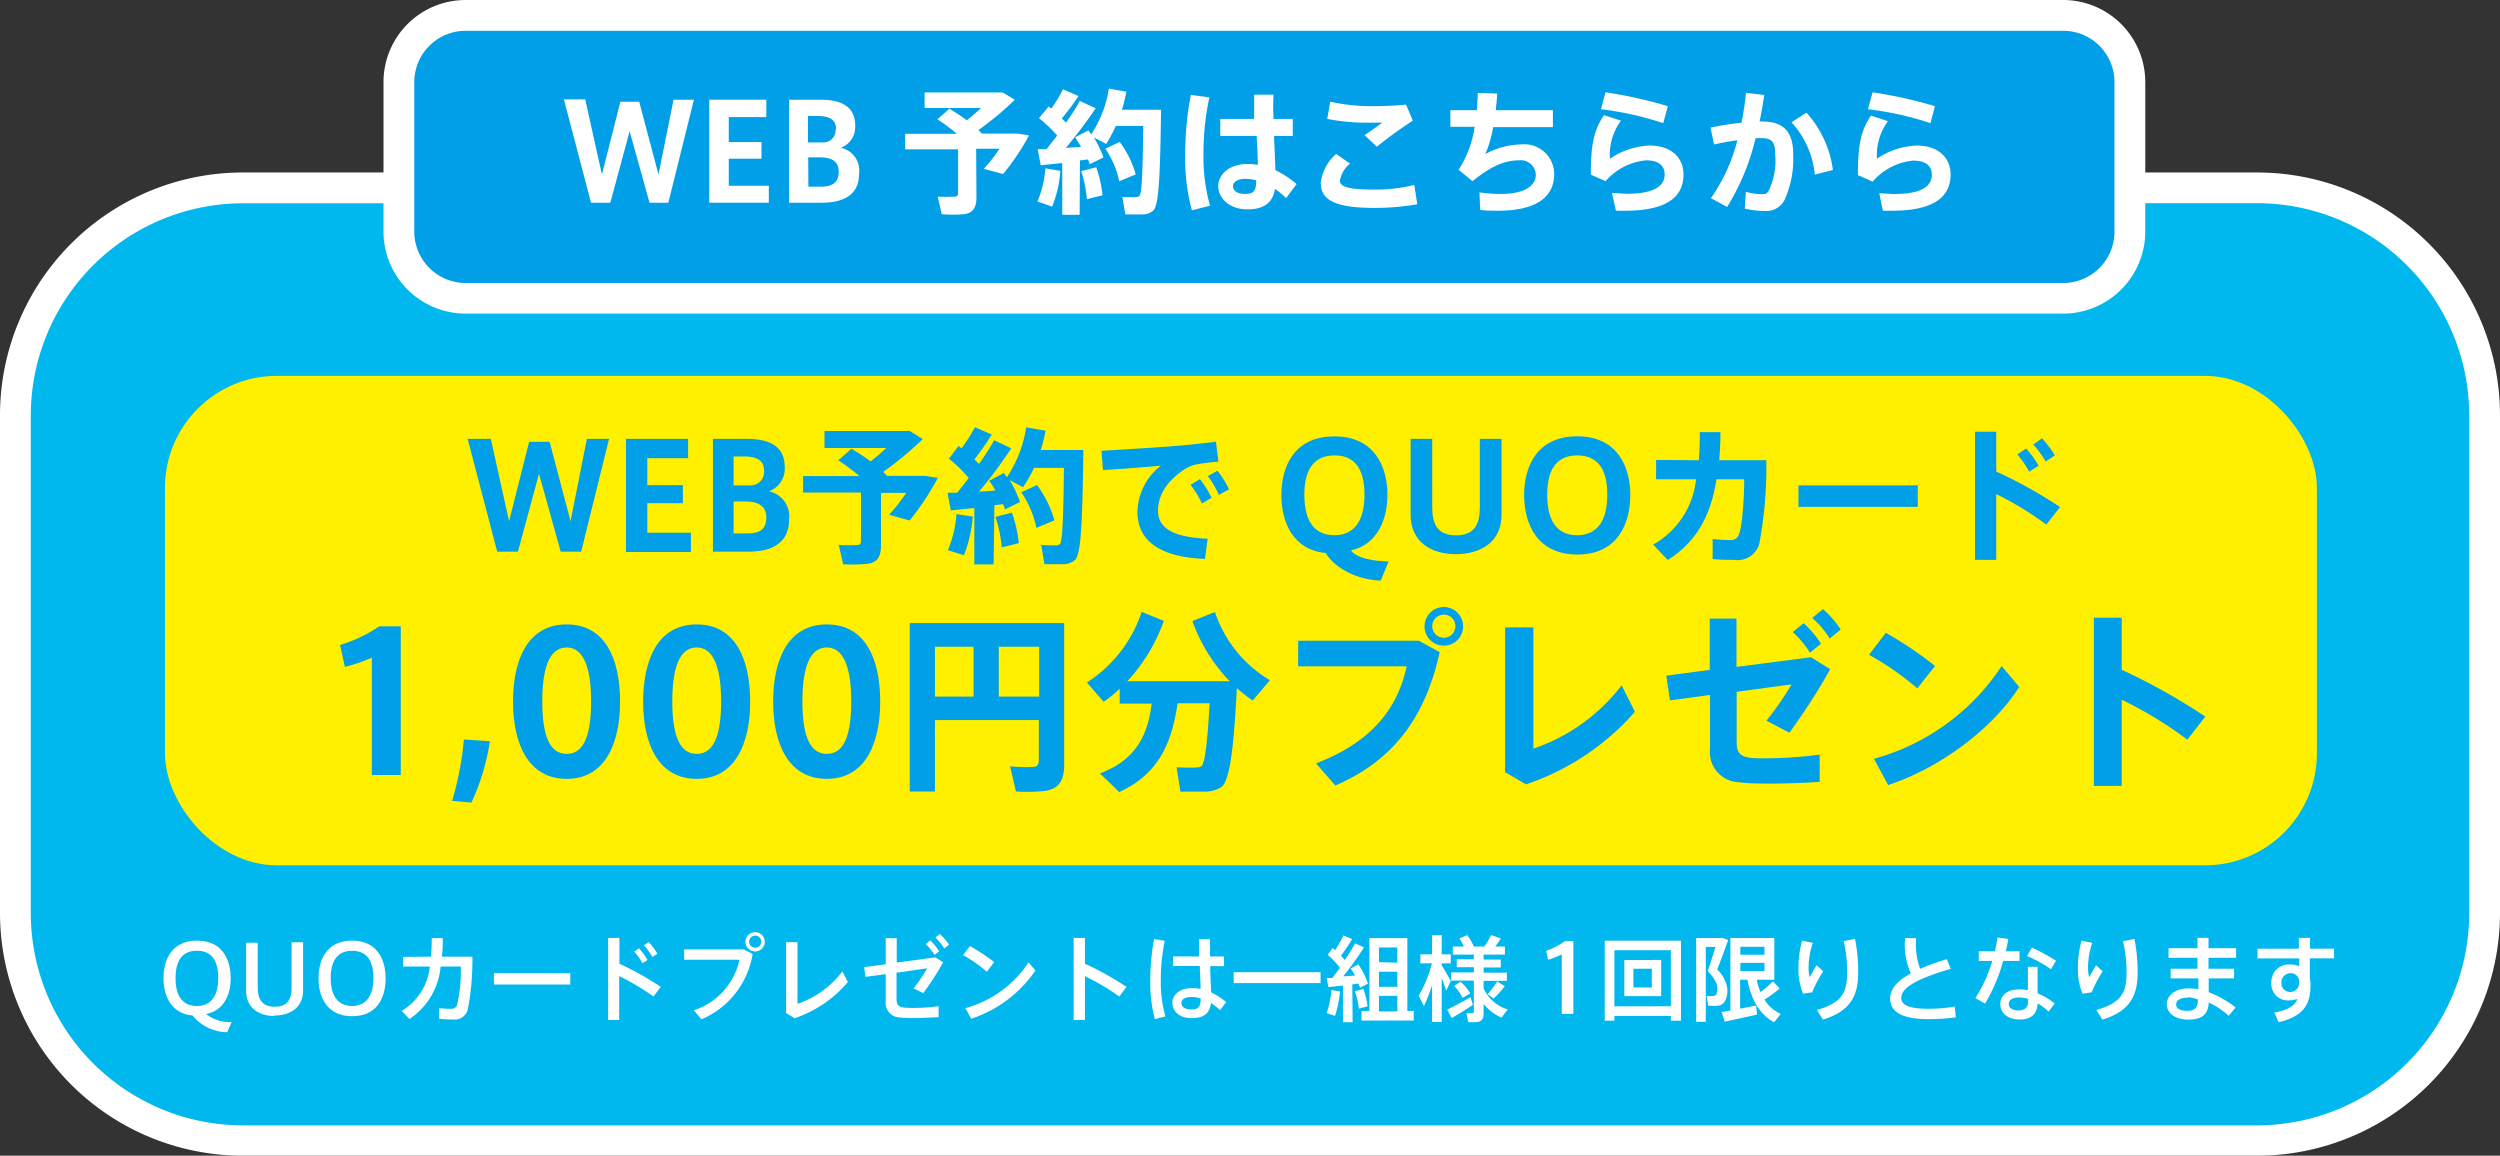
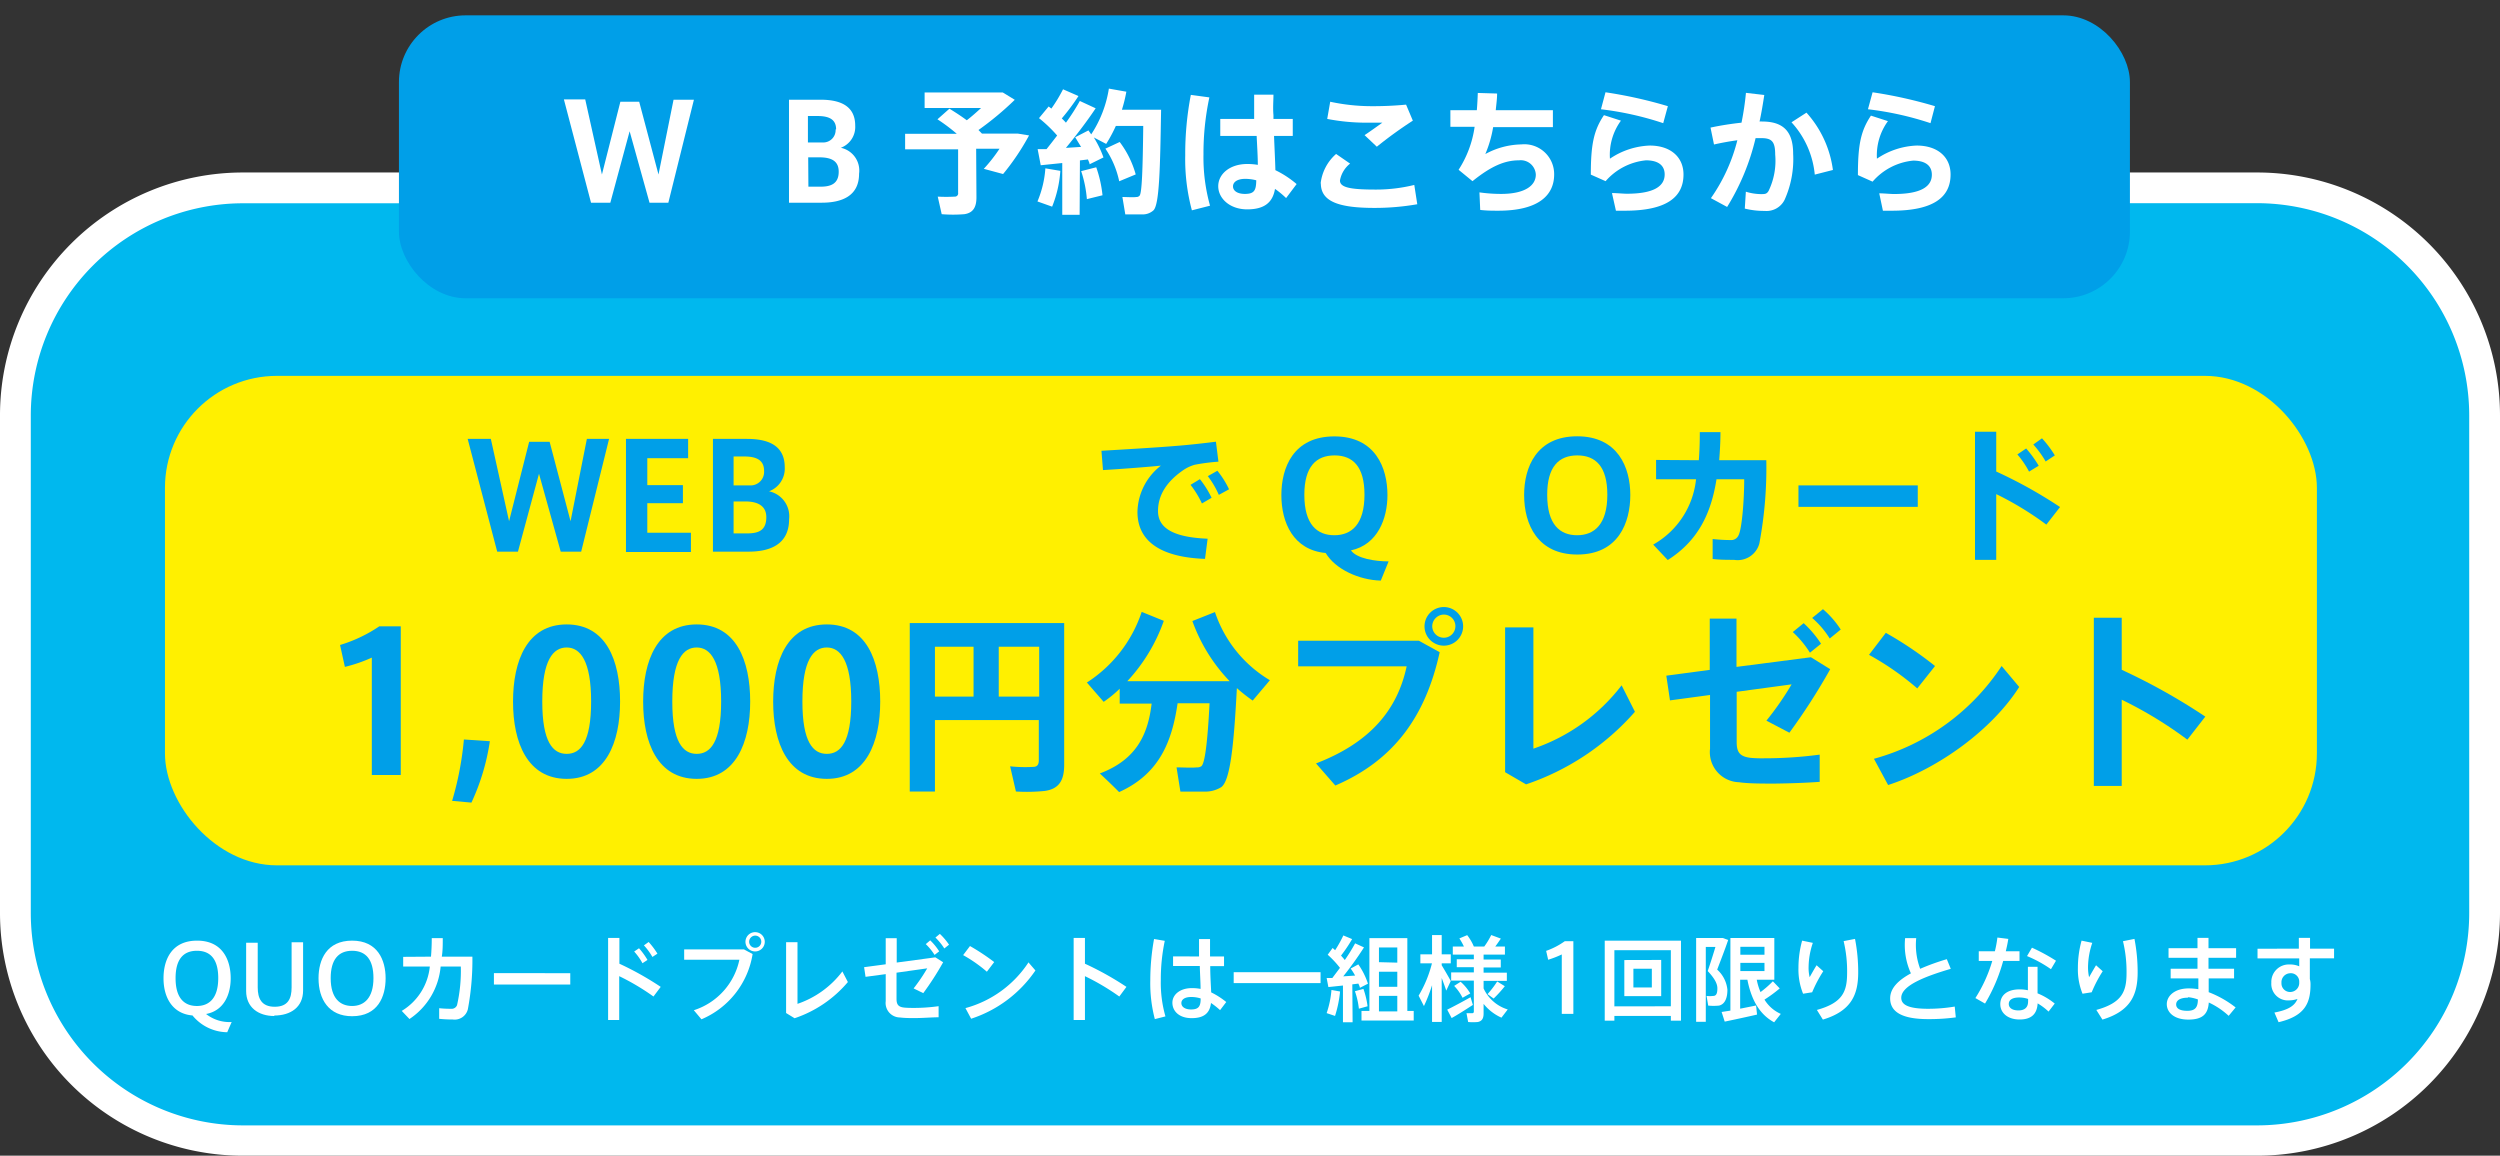
<svg xmlns="http://www.w3.org/2000/svg" viewBox="0 0 259 119.73">
  <rect x="0" y="0" width="259" height="119.73" fill="#333333" stroke="none" />
  <defs>
    <style>.cls-1{fill:#00b8ee;}.cls-2{fill:#fff;}.cls-3{fill:#009fe8;}.cls-4{fill:#fff000;}</style>
  </defs>
  <g id="レイヤー_2" data-name="レイヤー 2">
    <g id="原稿">
      <rect class="cls-1" x="1.59" y="19.47" width="255.81" height="98.67" rx="23.54" />
      <path class="cls-2" d="M233.87,119.73H25.13A25.16,25.16,0,0,1,0,94.59V43A25.16,25.16,0,0,1,25.13,17.87H233.87A25.16,25.16,0,0,1,259,43V94.59A25.16,25.16,0,0,1,233.87,119.73ZM25.13,21.06A22,22,0,0,0,3.19,43V94.59a22,22,0,0,0,21.94,22H233.87a22,22,0,0,0,21.94-22V43a22,22,0,0,0-21.94-21.95Z" />
      <rect class="cls-3" x="41.33" y="1.59" width="179.33" height="29.31" rx="6.91" />
-       <path class="cls-2" d="M213.75,32.49H48.24A8.51,8.51,0,0,1,39.73,24V8.5A8.51,8.51,0,0,1,48.24,0H213.75a8.51,8.51,0,0,1,8.5,8.5V24A8.51,8.51,0,0,1,213.75,32.49ZM48.24,3.19A5.32,5.32,0,0,0,42.92,8.5V24a5.33,5.33,0,0,0,5.32,5.32H213.75A5.32,5.32,0,0,0,219.06,24V8.5a5.31,5.31,0,0,0-5.31-5.31Z" />
      <rect class="cls-4" x="17.09" y="38.94" width="222.94" height="50.71" rx="11.6" />
      <path class="cls-3" d="M60.8,45.47h2.3L60.21,57.15H58.09l-2.25-8.07-2.18,8.07H51.51L48.45,45.47h2.4L52.74,54l2.08-8.23h2.12L59.11,54Z" />
      <path class="cls-3" d="M67.06,50.26h3.69v1.87H67.06v3.06h4.52v2H64.85V45.47h6.44v2H67.06Z" />
      <path class="cls-3" d="M81.75,53.8c0,2.57-1.93,3.35-4.19,3.35h-3.7V45.47h3.52c1.93,0,3.92.5,3.92,2.94a2.51,2.51,0,0,1-1.63,2.49,2.64,2.64,0,0,1,2.08,2.89Zm-2.59-5c0-1.11-.74-1.51-2.08-1.51H76v3H77.8a1.4,1.4,0,0,0,1.36-1.48ZM76,55.26h1.39c1.15,0,2-.27,2-1.68,0-1-.65-1.63-2.18-1.63H76Z" />
-       <path class="cls-3" d="M91.27,56.5c0,1.14-.35,1.76-1.36,1.91a17.22,17.22,0,0,1-2.56.05l-.45-2a14.44,14.44,0,0,0,1.93,0c.28,0,.37-.17.37-.43v-5h-6V49.32h5.83a20,20,0,0,0-2.18-1.63l1.35-1.2a22.21,22.21,0,0,1,2,1.31c.56-.44,1.11-.91,1.62-1.39H85.42V44.65h8.82l1.36.84a35.94,35.94,0,0,1-4.1,3.4l.39.41,0,0h4l1.27.21a27.39,27.39,0,0,1-2.92,4.41l-2.13-.59a19.17,19.17,0,0,0,1.78-2.27H91.27Z" />
-       <path class="cls-3" d="M102.94,58.47h-2V52.63l-2.43.25-.35-1.83,1,0c.4-.5.81-1,1.2-1.53a14.84,14.84,0,0,0-2.05-2l1-1.32c.11.08.21.17.3.25A16.7,16.7,0,0,0,101,44.26l1.75.76a27.55,27.55,0,0,1-1.8,2.57c.17.16.33.33.47.48A28.87,28.87,0,0,0,103,45.61l1.77.84c-.86,1.29-2,2.9-3.34,4.47.57,0,1.16-.06,1.7-.11-.21-.35-.42-.7-.66-1L104,49l.32.44a13,13,0,0,0,2-5.17l2,.35a15.57,15.57,0,0,1-.5,2h4.42c-.1,6.67-.19,10.72-.85,11.37a1.86,1.86,0,0,1-1.35.46c-.43,0-1.29,0-1.84,0l-.33-2a14.76,14.76,0,0,0,1.57.05.53.53,0,0,0,.38-.15c.25-.29.36-2.95.4-7.88h-3.09a15.4,15.4,0,0,1-1.14,2l-1.39-.73a11.35,11.35,0,0,1,1.07,2.27l-1.57.77c0-.17-.11-.35-.18-.55l-.9.11Zm-2.16-4.95a13.54,13.54,0,0,1-.92,4L98.2,57a11.66,11.66,0,0,0,.89-3.74Zm4.06-.41a14.49,14.49,0,0,1,.71,3.16l-1.77.44a13.58,13.58,0,0,0-.65-3.16Zm2.59-2.86a11.27,11.27,0,0,1,1.81,3.66l-1.87.78A10.32,10.32,0,0,0,105.81,51Z" />
      <path class="cls-3" d="M121.79,46.2c1.35-.1,3-.29,4.18-.44l.26,2.07a20.23,20.23,0,0,0-2.46.32,4.1,4.1,0,0,0-1.13.52c-1.74,1.18-2.67,2.6-2.67,4.27s1.4,2.72,5.14,2.87l-.27,2.09c-4.48-.16-7-1.75-7-4.87a6.23,6.23,0,0,1,2.43-4.79c-1.51.15-4.13.35-6,.46l-.16-2C116.2,46.58,120.2,46.34,121.79,46.2Zm2.52,3.44a10,10,0,0,1,1.21,1.93l-1,.59a9.89,9.89,0,0,0-1.18-1.93Zm1.81-.87a9.49,9.49,0,0,1,1.21,1.92l-1.06.58a9.13,9.13,0,0,0-1.14-1.94Z" />
      <path class="cls-3" d="M143.05,60.15c-2.28-.06-4.72-1.19-5.71-2.86-3.35-.31-4.59-3.14-4.59-6s1.25-6.08,5.49-6.08,5.5,3.24,5.5,6.08c0,2.42-1,5.13-3.78,5.73.59.84,2.5,1.14,3.9,1.14Zm-7.92-8.88c0,3.08,1.33,4.18,3.11,4.18s3.12-1.13,3.12-4.2c0-2.9-1.19-4.07-3.1-4.07s-3.13,1.17-3.13,4.07Z" />
-       <path class="cls-3" d="M150.81,57.41c-2.49,0-4.67-1.23-4.67-4.08V45.47h2.24v7.07c0,1.74.51,2.92,2.46,2.92s2.47-1.18,2.47-2.92V45.47h2.25v7.86c0,2.85-2.19,4.08-4.74,4.08Z" />
      <path class="cls-3" d="M157.9,51.27c0-2.83,1.26-6.07,5.49-6.07s5.51,3.24,5.51,6.08-1.22,6.17-5.49,6.17c-4.1,0-5.51-3.1-5.51-6.17Zm2.39,0c0,3.08,1.32,4.18,3.1,4.18s3.13-1.13,3.13-4.2c0-2.9-1.2-4.07-3.11-4.07s-3.12,1.17-3.12,4.07Z" />
      <path class="cls-3" d="M176,47.68c.07-.92.1-1.87.1-2.91h2.14c0,1-.06,2-.13,2.91h4.88a42.52,42.52,0,0,1-.72,8.62A2.33,2.33,0,0,1,179.64,58c-.68,0-1.47,0-2.21-.09V55.84a16.31,16.31,0,0,0,1.84.11.83.83,0,0,0,.84-.49c.35-.64.59-3.62.59-5.81h-2.87c-.57,3.61-1.94,6.39-5.05,8.37l-1.51-1.6a8.8,8.8,0,0,0,4.44-6.77h-4.14v-2Z" />
      <path class="cls-3" d="M198.68,50.29v2.22H186.32V50.29Z" />
      <path class="cls-3" d="M213.42,52.53,212,54.35a32.74,32.74,0,0,0-5.19-3.16V58h-2.2V44.73h2.2v4.12A48.09,48.09,0,0,1,213.42,52.53Zm-3.51-6.07a12.08,12.08,0,0,1,1.3,1.79l-1,.61A9.51,9.51,0,0,0,209,47.08Zm1.64-1.05a10.91,10.91,0,0,1,1.33,1.77l-.95.63a10.16,10.16,0,0,0-1.28-1.76Z" />
      <path class="cls-3" d="M35.73,69.09l-.5-2.27a14.91,14.91,0,0,0,4.06-1.93h2.23v15.4h-3V68.13A15.89,15.89,0,0,1,35.73,69.09Z" />
      <path class="cls-3" d="M48.84,83.15l-2-.18a32.53,32.53,0,0,0,1.22-6.36l2.69.18A23,23,0,0,1,48.84,83.15Z" />
      <path class="cls-3" d="M64.24,72.69c0,4.22-1.48,8-5.53,8s-5.56-3.73-5.56-8,1.48-8,5.56-8,5.53,3.72,5.53,8Zm-8.06,0c0,4.19,1.1,5.41,2.53,5.41s2.53-1.22,2.53-5.43-1.13-5.59-2.53-5.59-2.53,1.29-2.53,5.59Z" />
      <path class="cls-3" d="M77.72,72.69c0,4.22-1.49,8-5.54,8s-5.55-3.73-5.55-8,1.48-8,5.55-8,5.54,3.72,5.54,8Zm-8.07,0c0,4.19,1.11,5.41,2.53,5.41s2.53-1.22,2.53-5.43-1.13-5.59-2.53-5.59-2.53,1.29-2.53,5.59Z" />
      <path class="cls-3" d="M91.19,72.69c0,4.22-1.48,8-5.53,8s-5.56-3.73-5.56-8,1.48-8,5.56-8,5.53,3.72,5.53,8Zm-8.06,0c0,4.19,1.1,5.41,2.53,5.41s2.53-1.22,2.53-5.43-1.13-5.59-2.53-5.59-2.53,1.29-2.53,5.59Z" />
      <path class="cls-3" d="M96.86,74.6V82H94.25V64.55h16V79.21c0,1.61-.5,2.51-2,2.73a18.39,18.39,0,0,1-3,.06l-.6-2.61a14.42,14.42,0,0,0,2.38.06c.45,0,.59-.26.59-.69V74.6Zm4-2.43V67h-4v5.17Zm6.8,0V67h-4.19v5.17Z" />
      <path class="cls-3" d="M115.94,82.06c-.63-.64-1.28-1.26-2-1.93,3.87-1.45,5-4.14,5.37-7.24H116V71.35a12.08,12.08,0,0,1-1.66,1.36l-1.74-2a13.89,13.89,0,0,0,5.68-7.32l2.29.93a17.83,17.83,0,0,1-3.78,6.25h10.6a17.54,17.54,0,0,1-3.86-6.23l2.34-.93a13,13,0,0,0,5.69,7.06l-1.78,2.11a17.47,17.47,0,0,1-1.64-1.29c-.32,6.12-.71,9.6-1.62,10.26a3.2,3.2,0,0,1-1.8.46c-.53,0-1.72,0-2.43,0l-.4-2.51c.6,0,1.62.06,2.08,0a.75.75,0,0,0,.49-.12c.36-.28.64-2.43.85-6.52H122C121.42,76.81,120.13,80.17,115.94,82.06Z" />
      <path class="cls-3" d="M147,66.38l2.15,1.19c-1.46,6.65-4.74,11.2-10.81,13.81l-2-2.29c5.65-2.17,8.44-5.59,9.39-10.06H134.49V66.38Zm4.58-1.49a2,2,0,1,1-2-2,2,2,0,0,1,2,2Zm-3.2,0a1.2,1.2,0,1,0,1.21-1.22,1.22,1.22,0,0,0-1.21,1.22Z" />
      <path class="cls-3" d="M158.86,65V77.56A19.33,19.33,0,0,0,168,71l1.38,2.74a26.12,26.12,0,0,1-11.28,7.52L155.93,80V65Z" />
      <path class="cls-3" d="M182.73,78.56a43.76,43.76,0,0,0,5.79-.38V81c-1.34.1-3.08.16-4.65.18-1.34,0-2.76,0-3.71-.14a3.12,3.12,0,0,1-3-3.48V72l-4.15.56L172.63,70l4.5-.6V64.09h2.77v5l7.71-1,2,1.24a64.23,64.23,0,0,1-4.23,6.58L183,74.66a30.9,30.9,0,0,0,2.61-3.76l-5.69.77v5.21c0,1.06.32,1.52,1.52,1.64A12.67,12.67,0,0,0,182.73,78.56Zm4.13-14a11.16,11.16,0,0,1,1.8,2.13l-1.15.93a10.34,10.34,0,0,0-1.78-2.14Zm2-1.45a9.86,9.86,0,0,1,1.84,2.11l-1.14.93a9.3,9.3,0,0,0-1.82-2.13Z" />
      <path class="cls-3" d="M200.47,69l-1.84,2.32a28.83,28.83,0,0,0-5-3.48l1.74-2.28A38.26,38.26,0,0,1,200.47,69Zm6.9,0,1.82,2.17c-2.79,4.39-8.33,8.45-13.58,10.16l-1.47-2.72A23.14,23.14,0,0,0,207.37,69Z" />
      <path class="cls-3" d="M228.47,74.24l-1.86,2.39a41.88,41.88,0,0,0-6.8-4.14v8.93h-2.89V64h2.89v5.39A63.81,63.81,0,0,1,228.47,74.24Z" />
      <path class="cls-2" d="M23.54,106.94a4.72,4.72,0,0,1-3.6-1.74c-2-.16-3-1.77-3-3.85,0-1.93.85-3.9,3.48-3.9s3.48,2,3.48,3.9c0,1.63-.67,3.35-2.55,3.7a3.91,3.91,0,0,0,2.65.83Zm-5.35-5.6c0,2.12.95,2.88,2.21,2.88s2.21-.8,2.21-2.89c0-1.91-.77-2.83-2.21-2.83s-2.21.93-2.21,2.83Z" />
      <path class="cls-2" d="M28.43,105.26c-1.66,0-2.93-.89-2.93-2.59v-5h1.2v4.63c0,1.12.38,2,1.76,2s1.75-.85,1.75-2V97.62H31.4v5c0,1.7-1.26,2.59-3,2.59Z" />
      <path class="cls-2" d="M33,101.34c0-1.92.85-3.89,3.48-3.89s3.47,2,3.47,3.9-.8,3.93-3.47,3.93c-2.43,0-3.48-1.76-3.48-3.93Zm1.26,0c0,2.12,1,2.88,2.22,2.88s2.21-.8,2.21-2.89c0-1.91-.78-2.83-2.21-2.83s-2.22.93-2.22,2.83Z" />
      <path class="cls-2" d="M44.65,99.11c.05-.59.08-1.24.08-1.92h1.14c0,.67,0,1.32-.1,1.92h3.17a27.7,27.7,0,0,1-.47,5.45,1.41,1.41,0,0,1-1.56,1.06,13.58,13.58,0,0,1-1.41-.07v-1.1a10.9,10.9,0,0,0,1.22.06.6.6,0,0,0,.63-.38,16,16,0,0,0,.39-4H45.65a7.3,7.3,0,0,1-3.23,5.44l-.8-.84a6.07,6.07,0,0,0,2.91-4.6H41.77v-1Z" />
      <path class="cls-2" d="M59.08,100.82V102H51.17v-1.18Z" />
      <path class="cls-2" d="M68.45,102.24l-.75,1a23.93,23.93,0,0,0-3.55-2.11v4.54H63V97.17h1.17v2.67A31.56,31.56,0,0,1,68.45,102.24Zm-2.25-4a7.22,7.22,0,0,1,.88,1.21l-.52.34a6.16,6.16,0,0,0-.86-1.21Zm1-.65a8,8,0,0,1,.91,1.21l-.52.34a6.5,6.5,0,0,0-.88-1.2Z" />
      <path class="cls-2" d="M77.08,98.36l.89.48a8.85,8.85,0,0,1-5.3,6.76l-.79-.94a7,7,0,0,0,4.72-5.23H70.88V98.36Zm2.15-.79a1,1,0,1,1-1-1,1,1,0,0,1,1,1Zm-1.62,0a.63.63,0,1,0,.63-.64.64.64,0,0,0-.63.64Z" />
      <path class="cls-2" d="M82.62,97.61V104a9.8,9.8,0,0,0,4.65-3.36l.57,1.1a12.38,12.38,0,0,1-5.52,3.75l-.88-.54V97.61Z" />
      <path class="cls-2" d="M94.58,104.42a18.34,18.34,0,0,0,2.66-.18v1.15c-.64,0-1.47.07-2.22.08s-1.32,0-1.78-.06a1.5,1.5,0,0,1-1.48-1.69v-2.8l-2.09.28-.15-1,2.24-.3V97.2H92.9v2.52l4-.54.81.51a30.12,30.12,0,0,1-2.06,3.2l-1-.49a17.84,17.84,0,0,0,1.41-2.08l-3.18.45v2.7c0,.59.17.86.84.92C93.94,104.41,94.26,104.42,94.58,104.42Zm1.79-7a6,6,0,0,1,.93,1.14l-.48.37a5.86,5.86,0,0,0-.91-1.12Zm1-.67a6.78,6.78,0,0,1,.95,1.12l-.49.39a6.23,6.23,0,0,0-.92-1.13Z" />
      <path class="cls-2" d="M103,99.67l-.76,1a14.57,14.57,0,0,0-2.46-1.72l.71-.94A22.3,22.3,0,0,1,103,99.67Zm3.52,0,.75.87a12.88,12.88,0,0,1-6.66,5l-.59-1.1A11.36,11.36,0,0,0,106.56,99.69Z" />
      <path class="cls-2" d="M116.7,102.24l-.74,1a24,24,0,0,0-3.56-2.11v4.54h-1.17V97.17h1.17v2.67A31.56,31.56,0,0,1,116.7,102.24Z" />
      <path class="cls-2" d="M120.67,97.47a19.45,19.45,0,0,0-.41,4.08,12.65,12.65,0,0,0,.48,3.75l-1.1.28a14.66,14.66,0,0,1-.47-4,23.94,23.94,0,0,1,.39-4.3Zm3.55,1.62c0-.68,0-1.31,0-1.8h1.14c0,.41,0,.93,0,1.43v.37h1.45v1h-1.43c0,1,.07,2,.1,2.72a8,8,0,0,1,1.56,1l-.64.84a7.8,7.8,0,0,0-.94-.74c-.12,1-.67,1.57-2,1.57s-2-.75-2-1.6.81-1.51,2-1.51a4.57,4.57,0,0,1,.92.08c0-.65-.06-1.5-.08-2.37h-2.77v-1Zm-.83,4.2c-.63,0-1,.25-1,.63s.37.66,1,.66c.79,0,1-.32,1-1.14A3.11,3.11,0,0,0,123.39,103.29Z" />
      <path class="cls-2" d="M136.81,100.72v1.13h-9v-1.13Z" />
      <path class="cls-2" d="M140.13,105.91h-1V102.1l-1.51.16-.18-.94.59,0,.79-1.05a10,10,0,0,0-1.27-1.36l.51-.7.26.23a12.58,12.58,0,0,0,.85-1.53l.91.38A15.46,15.46,0,0,1,138.93,99c.14.16.28.31.39.46a17.69,17.69,0,0,0,1.07-1.73l.92.42a35.55,35.55,0,0,1-2.15,3l1.23-.08a6.89,6.89,0,0,0-.46-.73l.79-.43a7.42,7.42,0,0,1,1,2l-.84.43c0-.14-.09-.28-.15-.44l-.63.08Zm-1.3-3.19a12,12,0,0,1-.52,2.53l-.87-.29a9.88,9.88,0,0,0,.5-2.4Zm2.42-.27a8.58,8.58,0,0,1,.43,1.8l-.9.25a8.18,8.18,0,0,0-.41-1.81Zm.62,2.28V97.19h3.93v7.54h.66v1h-5.41v-1Zm2.89-5V98.16h-1.9v1.52Zm0,2.5v-1.56h-1.9v1.56Zm0,2.55v-1.61h-1.9v1.61Z" />
      <path class="cls-2" d="M147.52,104.23l-.55-1.08a12.46,12.46,0,0,0,1.38-3.35h-1.2v-.93h1.21v-2h1v2h.94v.93h-.94V100c.35.58.72,1.22.94,1.63l-.47,1c-.11-.35-.29-.83-.47-1.31v4.55h-1v-3.8A16.43,16.43,0,0,1,147.52,104.23Zm2.87,1.24-.46-.87c.58-.28,1.68-.87,2.42-1.29l.24.8C151.93,104.54,151,105.14,150.39,105.47Zm2.71.41a5.6,5.6,0,0,1-1,0l-.17-.91h.58c.14,0,.18-.08.18-.19v-3.19h-2.35v-.85h2.35v-.54h-1.77v-.82h1.77V98.9h-2.18v-.84h1.15a6,6,0,0,0-.47-.84l.81-.34a5.07,5.07,0,0,1,.69,1.18h1.08a7.85,7.85,0,0,0,.72-1.19l1,.37c-.17.24-.36.53-.58.82h1v.84H153.7v.51h1.78v.82H153.7v.54h2.41v.85H153.7v.78a4.05,4.05,0,0,0,2.5,2.18l-.65.85A4.94,4.94,0,0,1,153.7,104v1C153.7,105.5,153.54,105.79,153.1,105.88Zm-1.58-2.51a5,5,0,0,0-.87-1.23l.67-.43a5.05,5.05,0,0,1,1,1.21Zm3.22.08-.63-.46a10,10,0,0,0,1-1.31l.79.49A12.55,12.55,0,0,1,154.74,103.45Z" />
      <path class="cls-2" d="M160.39,99.43l-.21-.92a7.72,7.72,0,0,0,1.93-1H163v7.53h-1.2V98.88A10,10,0,0,1,160.39,99.43Z" />
      <path class="cls-2" d="M167.25,105.25v.49h-1V97.45h7.9v8.29H173.1v-.49Zm5.85-1V98.44h-5.85v5.82Zm-1-4.8v3.75h-3.82V99.46Zm-2.88,2.85h1.91v-1.94h-1.91Z" />
      <path class="cls-2" d="M178.27,97.18h.22l.55.2c-.34,1-.73,2-1.14,3.07a3.23,3.23,0,0,1,1.06,2.09c0,.76-.21,1.49-.87,1.64a5.72,5.72,0,0,1-1.12,0l-.17-1a3.13,3.13,0,0,0,.68,0c.36,0,.44-.33.44-.79s-.26-1-1-1.79c.3-.87.57-1.74.8-2.5h-1v7.76h-1V97.18h2.63Zm1,7.52V97.18h4.55v4.32H182a6,6,0,0,0,.39,1.28,10.39,10.39,0,0,0,1.28-1.12l.71.74a14.51,14.51,0,0,1-1.58,1.16,3.76,3.76,0,0,0,1.69,1.48l-.69.87c-1.39-.75-2.33-2.15-2.77-4.41h-.75v3l1.65-.33.1.94c-1,.23-2.48.55-3.35.73l-.32-1Zm3.53-5.79v-.82h-2.5v.82Zm-2.5.84v.85h2.5v-.85Z" />
      <path class="cls-2" d="M186.32,100.27a10.67,10.67,0,0,1,.38-2.82l1.11.23a8,8,0,0,0-.44,2.5,4.19,4.19,0,0,0,.11,1.06c.16-.29.51-.91.72-1.24l.69.62a13.7,13.7,0,0,0-1.15,2.18l-.94.15a6.67,6.67,0,0,1-.48-2.67Zm5.86-3a17.89,17.89,0,0,1,.33,3.46c0,2.25-.66,4-3.66,4.9l-.62-1c2.66-.74,3.13-1.89,3.13-3.83A13.34,13.34,0,0,0,191,97.5Z" />
      <path class="cls-2" d="M202.1,100.37c-2.58.76-5.13,1.72-5.13,3,0,.73.75,1.14,2.79,1.14a16.64,16.64,0,0,0,2.75-.23l.11,1.12a20.67,20.67,0,0,1-2.87.18c-2.6,0-3.93-.69-3.93-2.15,0-1.06.86-1.89,2.15-2.59a7.12,7.12,0,0,1-.6-3.65h1.15a7.1,7.1,0,0,0,.41,3.18c.84-.37,1.78-.71,2.76-1Z" />
      <path class="cls-2" d="M206.67,98.55a11.61,11.61,0,0,0,.26-1.42l1.13.14c-.06.39-.15.83-.26,1.28h1.42v1h-1.69a17.64,17.64,0,0,1-1.88,4.42l-1-.57a14.92,14.92,0,0,0,1.75-3.85H205v-1Zm4.42,1.61c0,.27,0,.64,0,1,0,.58,0,1.22,0,1.75a6.88,6.88,0,0,1,1.78,1.06l-.64.83a6.31,6.31,0,0,0-1.13-.85c-.06,1.09-.64,1.67-1.87,1.67s-2-.68-2-1.59.7-1.53,2-1.53a4.12,4.12,0,0,1,.86.09c0-.46,0-1,0-1.43s0-.72,0-1Zm-1.91,3.18c-.7,0-1.07.25-1.07.67s.39.67,1,.67,1-.28,1-.92a2.62,2.62,0,0,0,0-.27A2.82,2.82,0,0,0,209.18,103.34Zm3.3-2.93A12.75,12.75,0,0,0,210,99.05l.51-.87A19.73,19.73,0,0,1,213,99.53Z" />
      <path class="cls-2" d="M215.27,100.27a10.67,10.67,0,0,1,.38-2.82l1.11.23a8,8,0,0,0-.44,2.5,4.71,4.71,0,0,0,.11,1.06c.16-.29.52-.91.72-1.24l.69.62a13.65,13.65,0,0,0-1.14,2.18l-.95.15a6.67,6.67,0,0,1-.48-2.67Zm5.86-3a17.89,17.89,0,0,1,.33,3.46c0,2.25-.66,4-3.65,4.9l-.63-1c2.66-.74,3.13-1.89,3.13-3.83a13.34,13.34,0,0,0-.37-3.29Z" />
      <path class="cls-2" d="M227.66,100.36c0-.38,0-.76,0-1.13h-3v-1h3c0-.4,0-.77,0-1.07h1.14v1.07h2.86v1h-2.86l0,1.13h2.65v1h-2.63c0,.54,0,1,0,1.43a10.77,10.77,0,0,1,2.79,1.58l-.72.87a7.91,7.91,0,0,0-2.06-1.38c-.08,1.2-.64,1.77-2.12,1.77s-2.23-.75-2.23-1.6.81-1.63,2.27-1.63a6.22,6.22,0,0,1,1,.08c0-.33,0-.72,0-1.12h-2.87v-1Zm-1,3c-.79,0-1.21.28-1.21.7s.39.66,1.15.66,1.1-.29,1.1-1.18v0A4.32,4.32,0,0,0,226.7,103.31Z" />
      <path class="cls-2" d="M238.16,98.28c0-.41,0-.8,0-1.12h1.16v1.12h2.49v1H239.3v2.15a2,2,0,0,1,.07.55c0,1.89-.53,3.27-3.31,3.92l-.43-1c1.48-.28,2.11-.72,2.39-1.41a2.8,2.8,0,0,1-.88.15,1.71,1.71,0,0,1-1.83-1.83,1.81,1.81,0,0,1,1.89-1.89,2.36,2.36,0,0,1,1,.19c0-.26,0-.54,0-.82h-4.32v-1Zm-.93,2.55a.93.93,0,0,0-.87,1,.89.89,0,0,0,.92.94.94.94,0,0,0,.92-1v-.12A.87.87,0,0,0,237.23,100.83Z" />
      <path class="cls-2" d="M69.78,10.33h2.11L69.24,21H67.29l-2.06-7.4-2,7.4h-2l-2.81-10.7h2.21l1.73,7.78,1.91-7.54h1.95l2,7.54Z" />
-       <path class="cls-2" d="M75.5,14.72h3.39v1.72H75.5v2.8h4.15V21H73.48V10.33h5.91v1.8H75.5Z" />
      <path class="cls-2" d="M89,18C89,20.32,87.2,21,85.13,21H81.74V10.33H85c1.77,0,3.6.46,3.6,2.69a2.3,2.3,0,0,1-1.49,2.29A2.41,2.41,0,0,1,89,18Zm-2.38-4.6c0-1-.68-1.38-1.92-1.38h-1v2.74h1.62a1.28,1.28,0,0,0,1.25-1.35Zm-2.87,5.94H85c1,0,1.89-.25,1.89-1.55,0-1-.6-1.49-2-1.49H83.73Z" />
      <path class="cls-2" d="M101.16,20.44c0,1-.32,1.61-1.25,1.75a14.67,14.67,0,0,1-2.35,0l-.41-1.82a15.89,15.89,0,0,0,1.77,0,.33.33,0,0,0,.34-.39V15.47H93.77V13.86h5.35a18.6,18.6,0,0,0-2-1.5l1.24-1.1c.67.41,1.26.8,1.8,1.2.52-.4,1-.83,1.48-1.27H95.79V9.58h8.1l1.24.76a31.64,31.64,0,0,1-3.76,3.13l.36.37,0,0h3.71l1.17.19a24.68,24.68,0,0,1-2.69,4l-2-.54a16.09,16.09,0,0,0,1.63-2.08h-2.42Z" />
      <path class="cls-2" d="M111.85,22.25h-1.8V16.89l-2.23.23-.32-1.67.92,0c.37-.46.74-.94,1.1-1.41a14.08,14.08,0,0,0-1.88-1.8l1-1.21.28.22a15.26,15.26,0,0,0,1.21-2l1.6.7A22.55,22.55,0,0,1,110,12.27a5.83,5.83,0,0,1,.43.44,21.86,21.86,0,0,0,1.44-2.25l1.64.76c-.79,1.19-1.89,2.66-3.08,4.1l1.57-.1c-.2-.32-.39-.64-.61-1l1.37-.71.29.41a12,12,0,0,0,1.83-4.74l1.81.32a15,15,0,0,1-.46,1.87h4.06c-.1,6.12-.18,9.82-.79,10.42a1.66,1.66,0,0,1-1.23.42c-.4,0-1.19,0-1.69,0l-.3-1.8c.42,0,1.13.05,1.44,0a.42.42,0,0,0,.34-.14c.24-.26.33-2.7.38-7.22h-2.84a14.79,14.79,0,0,1-1,1.86l-1.28-.67a10.63,10.63,0,0,1,1,2.07l-1.44.71c0-.15-.1-.32-.17-.5l-.83.1Zm-2-4.55a12,12,0,0,1-.85,3.71l-1.52-.54a10.66,10.66,0,0,0,.82-3.43Zm3.72-.37a12.48,12.48,0,0,1,.65,2.9l-1.62.4a12.15,12.15,0,0,0-.59-2.9ZM116,14.71a10,10,0,0,1,1.66,3.36l-1.71.71a9.54,9.54,0,0,0-1.43-3.38Z" />
      <path class="cls-2" d="M125.29,10.09a27.82,27.82,0,0,0-.61,5.9,18.54,18.54,0,0,0,.68,5.32l-1.88.48a20.43,20.43,0,0,1-.69-5.7,32.34,32.34,0,0,1,.58-6.26Zm4.64,2.23c0-1,0-1.82,0-2.51h2c0,.62-.07,1.38,0,2.11l0,.4h2v1.76h-1.94c.05,1.34.12,2.63.14,3.55a10.18,10.18,0,0,1,2.2,1.44l-1.09,1.45a9,9,0,0,0-1.15-.95c-.23,1.38-1.07,2.12-2.88,2.12s-3-1.14-3-2.4,1.2-2.3,3-2.3a6.45,6.45,0,0,1,1.1.09c0-.85-.07-1.91-.12-3h-3.77V12.32ZM129,18.53c-.8,0-1.26.32-1.26.78s.46.78,1.23.78c1,0,1.16-.39,1.18-1.41A4.48,4.48,0,0,0,129,18.53Z" />
      <path class="cls-2" d="M136.82,19a4.77,4.77,0,0,1,1.6-3.05l1.45,1a2.86,2.86,0,0,0-1.05,1.75c0,.73,1.09.94,3.7.94a16.53,16.53,0,0,0,4-.48l.31,2a25.71,25.71,0,0,1-4.42.38c-3.7,0-5.57-.65-5.57-2.54ZM142,11a36.09,36.09,0,0,0,3.67-.16l.7,1.66a43.5,43.5,0,0,0-3.73,2.7L141.37,14c.62-.41,1.35-.94,1.84-1.29-.53,0-1.22,0-1.71,0a21.18,21.18,0,0,1-4-.39l.31-1.78A20.37,20.37,0,0,0,142,11Z" />
      <path class="cls-2" d="M153,11.42c.05-.62.08-1.22.1-1.79l2,.06c0,.58-.09,1.17-.14,1.73h5.92v1.75h-6.19a12.13,12.13,0,0,1-.81,2.79,8.08,8.08,0,0,1,3.73-1,3.09,3.09,0,0,1,3.4,3.12c0,2.09-1.54,3.75-5.79,3.75-.58,0-1.19,0-1.87-.08l-.08-1.82a16,16,0,0,0,2.24.16c2.48,0,3.6-.87,3.6-2a1.56,1.56,0,0,0-1.74-1.48c-1.51,0-2.92.63-4.82,2.16l-1.44-1.18a11,11,0,0,0,1.66-4.45h-2.51V11.42Z" />
      <path class="cls-2" d="M166.79,16.44a7.86,7.86,0,0,1,4.12-1.36c2.16,0,3.5,1.19,3.5,3,0,2.36-1.78,3.75-6.06,3.75h-.94L167,20c.49,0,1.15.07,1.54.07,2.84,0,3.92-.8,3.92-2,0-.86-.57-1.46-1.94-1.46a6.36,6.36,0,0,0-4.18,2.16l-1.53-.68c0-3.15.31-4.59,1.36-6.16l1.76.57A6,6,0,0,0,166.79,16.44Zm-.93-5.12.47-1.76A46.29,46.29,0,0,1,172.79,11l-.48,1.76A32.34,32.34,0,0,0,165.86,11.32Z" />
      <path class="cls-2" d="M180.42,12.71a29.13,29.13,0,0,0,.46-3.09l1.9.22c-.14.92-.29,1.84-.49,2.75a1.23,1.23,0,0,1,.27,0c2.22,0,3.21,1.06,3.21,3.34a10.27,10.27,0,0,1-.89,4.78,2.09,2.09,0,0,1-2.06,1.14,8.32,8.32,0,0,1-2.06-.24l.11-1.75a5.5,5.5,0,0,0,1.55.25c.43,0,.61,0,.81-.34a7.18,7.18,0,0,0,.68-3.76c0-1.37-.37-1.7-1.45-1.7h-.58a24,24,0,0,1-2.95,7.13l-1.68-.91a18.14,18.14,0,0,0,2.74-6c-.8.11-1.63.26-2.42.44l-.36-1.75C178.22,13,179.37,12.82,180.42,12.71Zm9.47,4.9-1.88.48a9.3,9.3,0,0,0-2.41-5.42l1.55-1A11,11,0,0,1,189.89,17.61Z" />
      <path class="cls-2" d="M194.45,16.44a7.86,7.86,0,0,1,4.12-1.36c2.17,0,3.51,1.19,3.51,3,0,2.36-1.79,3.75-6.07,3.75h-.94l-.38-1.8c.48,0,1.14.07,1.53.07,2.84,0,3.92-.8,3.92-2,0-.86-.57-1.46-1.94-1.46A6.36,6.36,0,0,0,194,18.82l-1.52-.68c0-3.15.3-4.59,1.35-6.16l1.76.57A6,6,0,0,0,194.45,16.44Zm-.93-5.12L194,9.56A46.78,46.78,0,0,1,200.46,11L200,12.76A32.18,32.18,0,0,0,193.52,11.32Z" />
    </g>
  </g>
</svg>